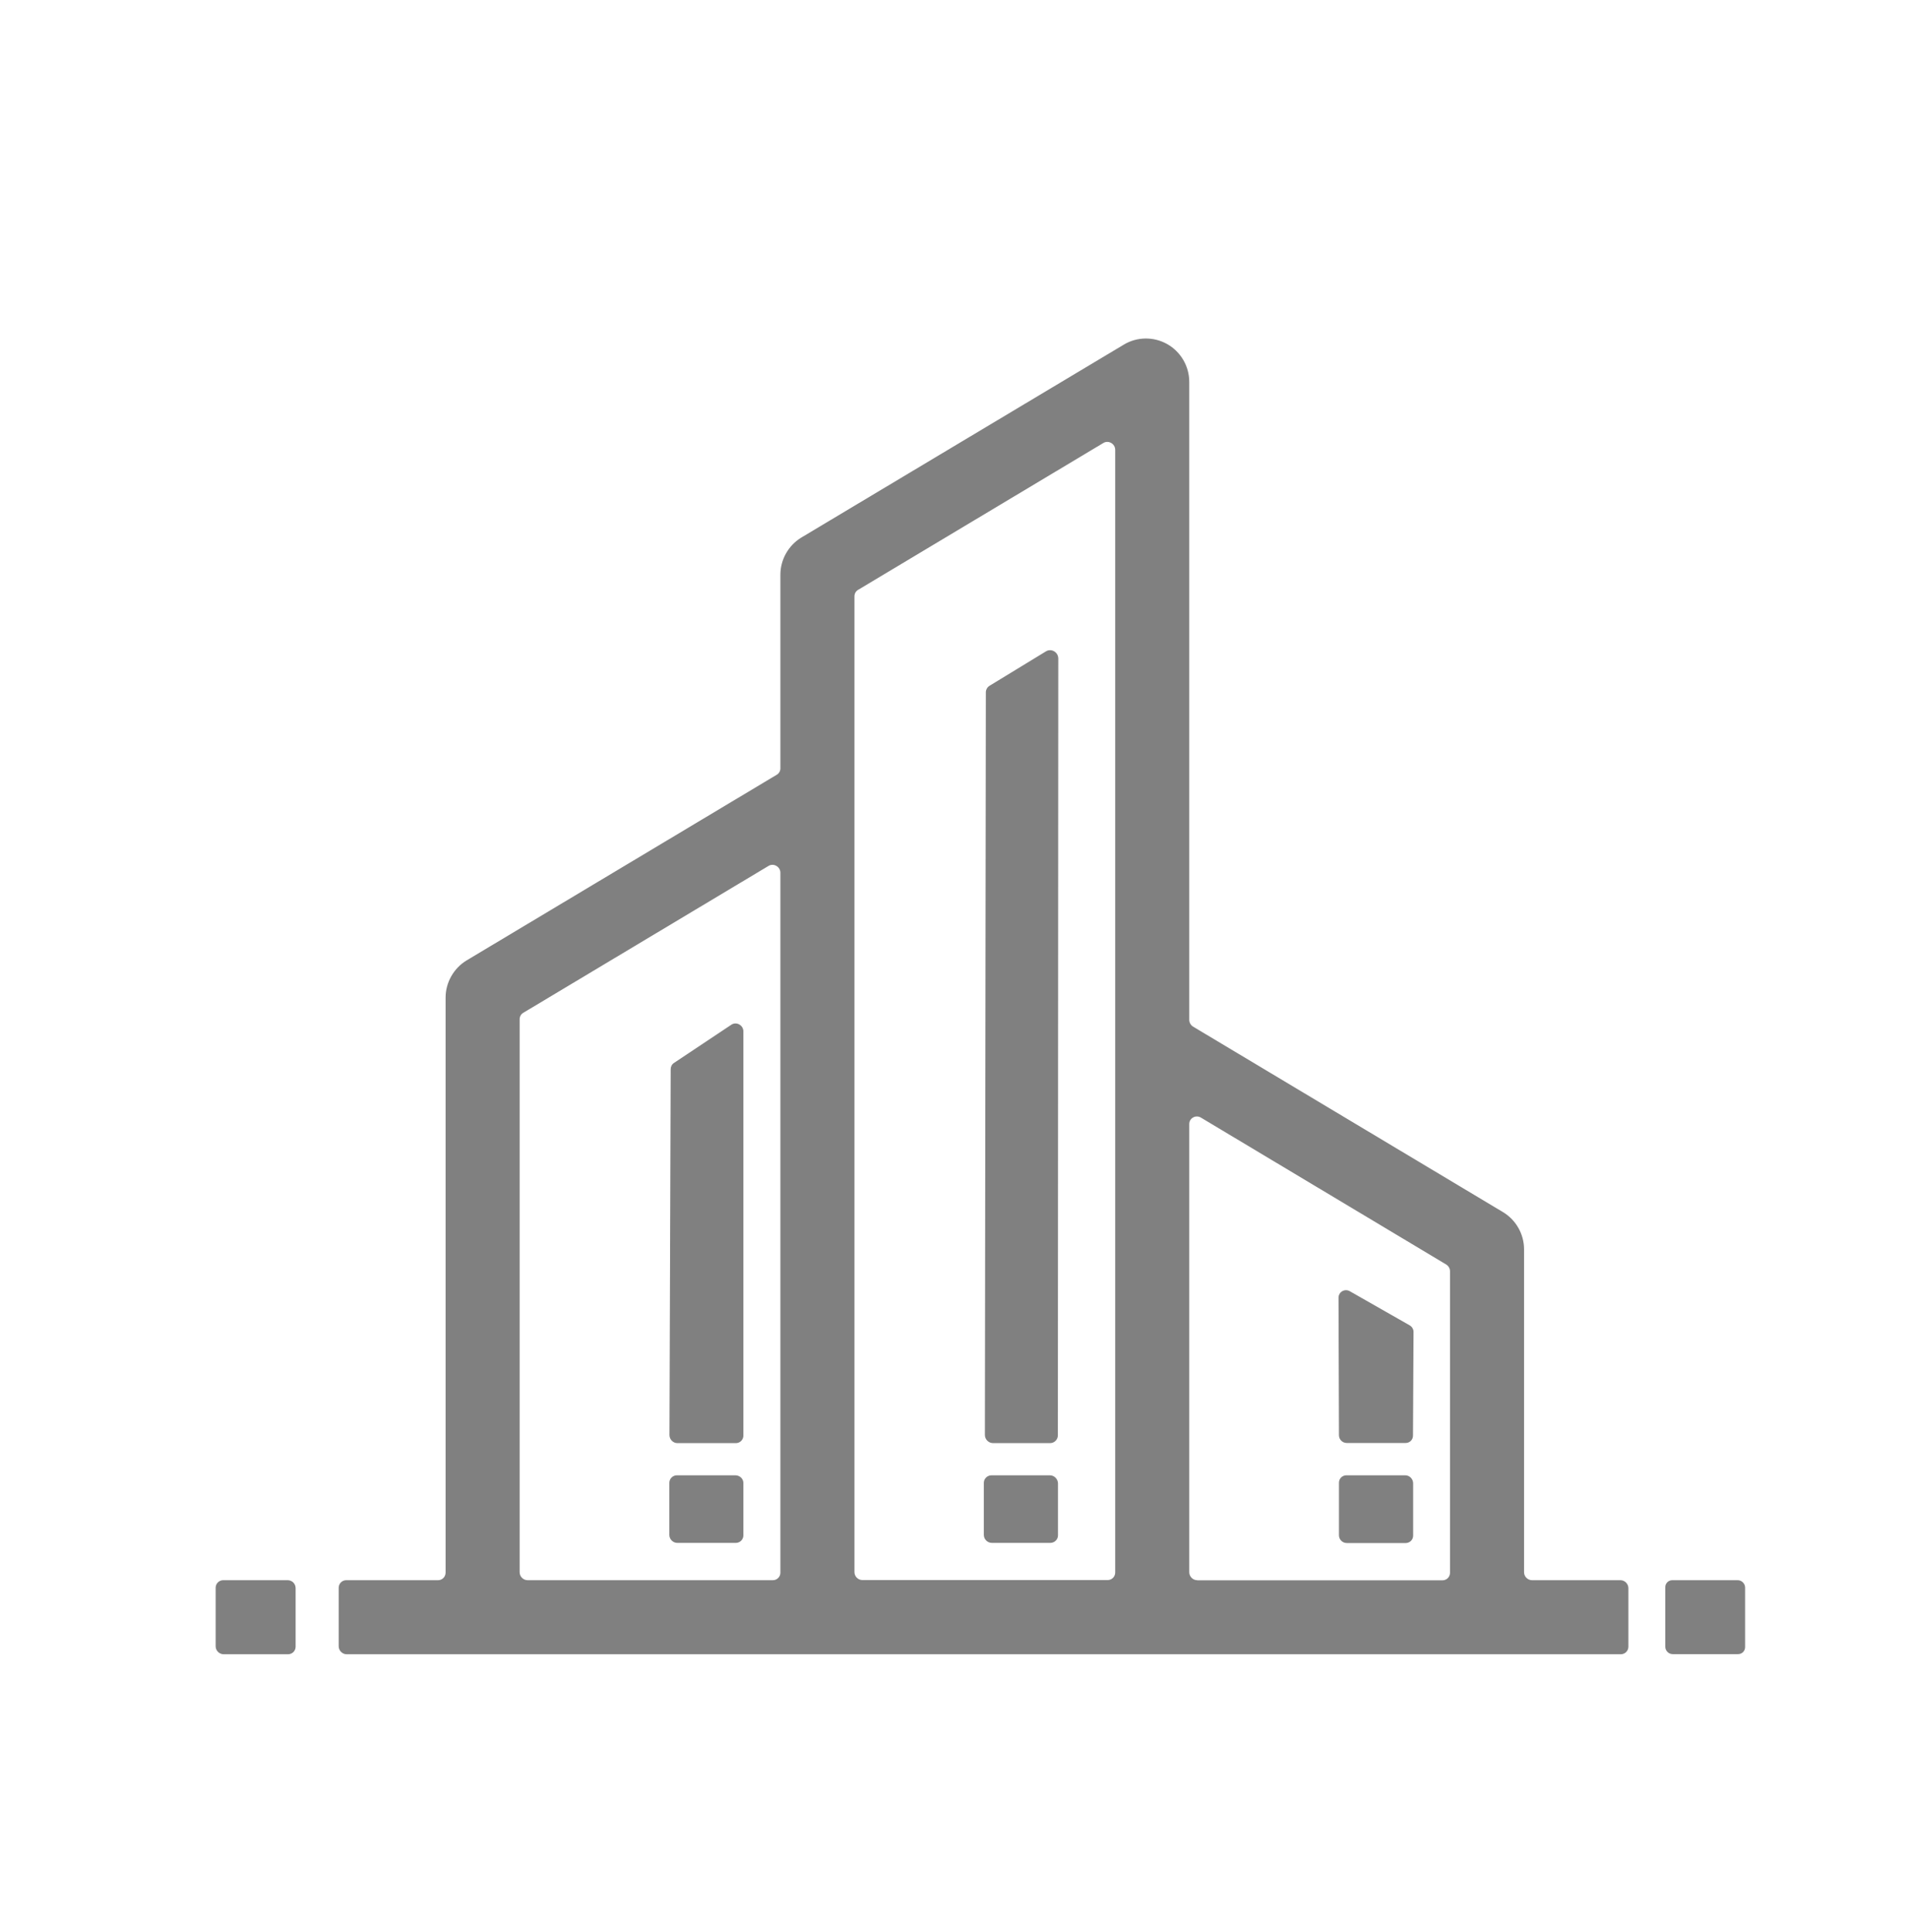
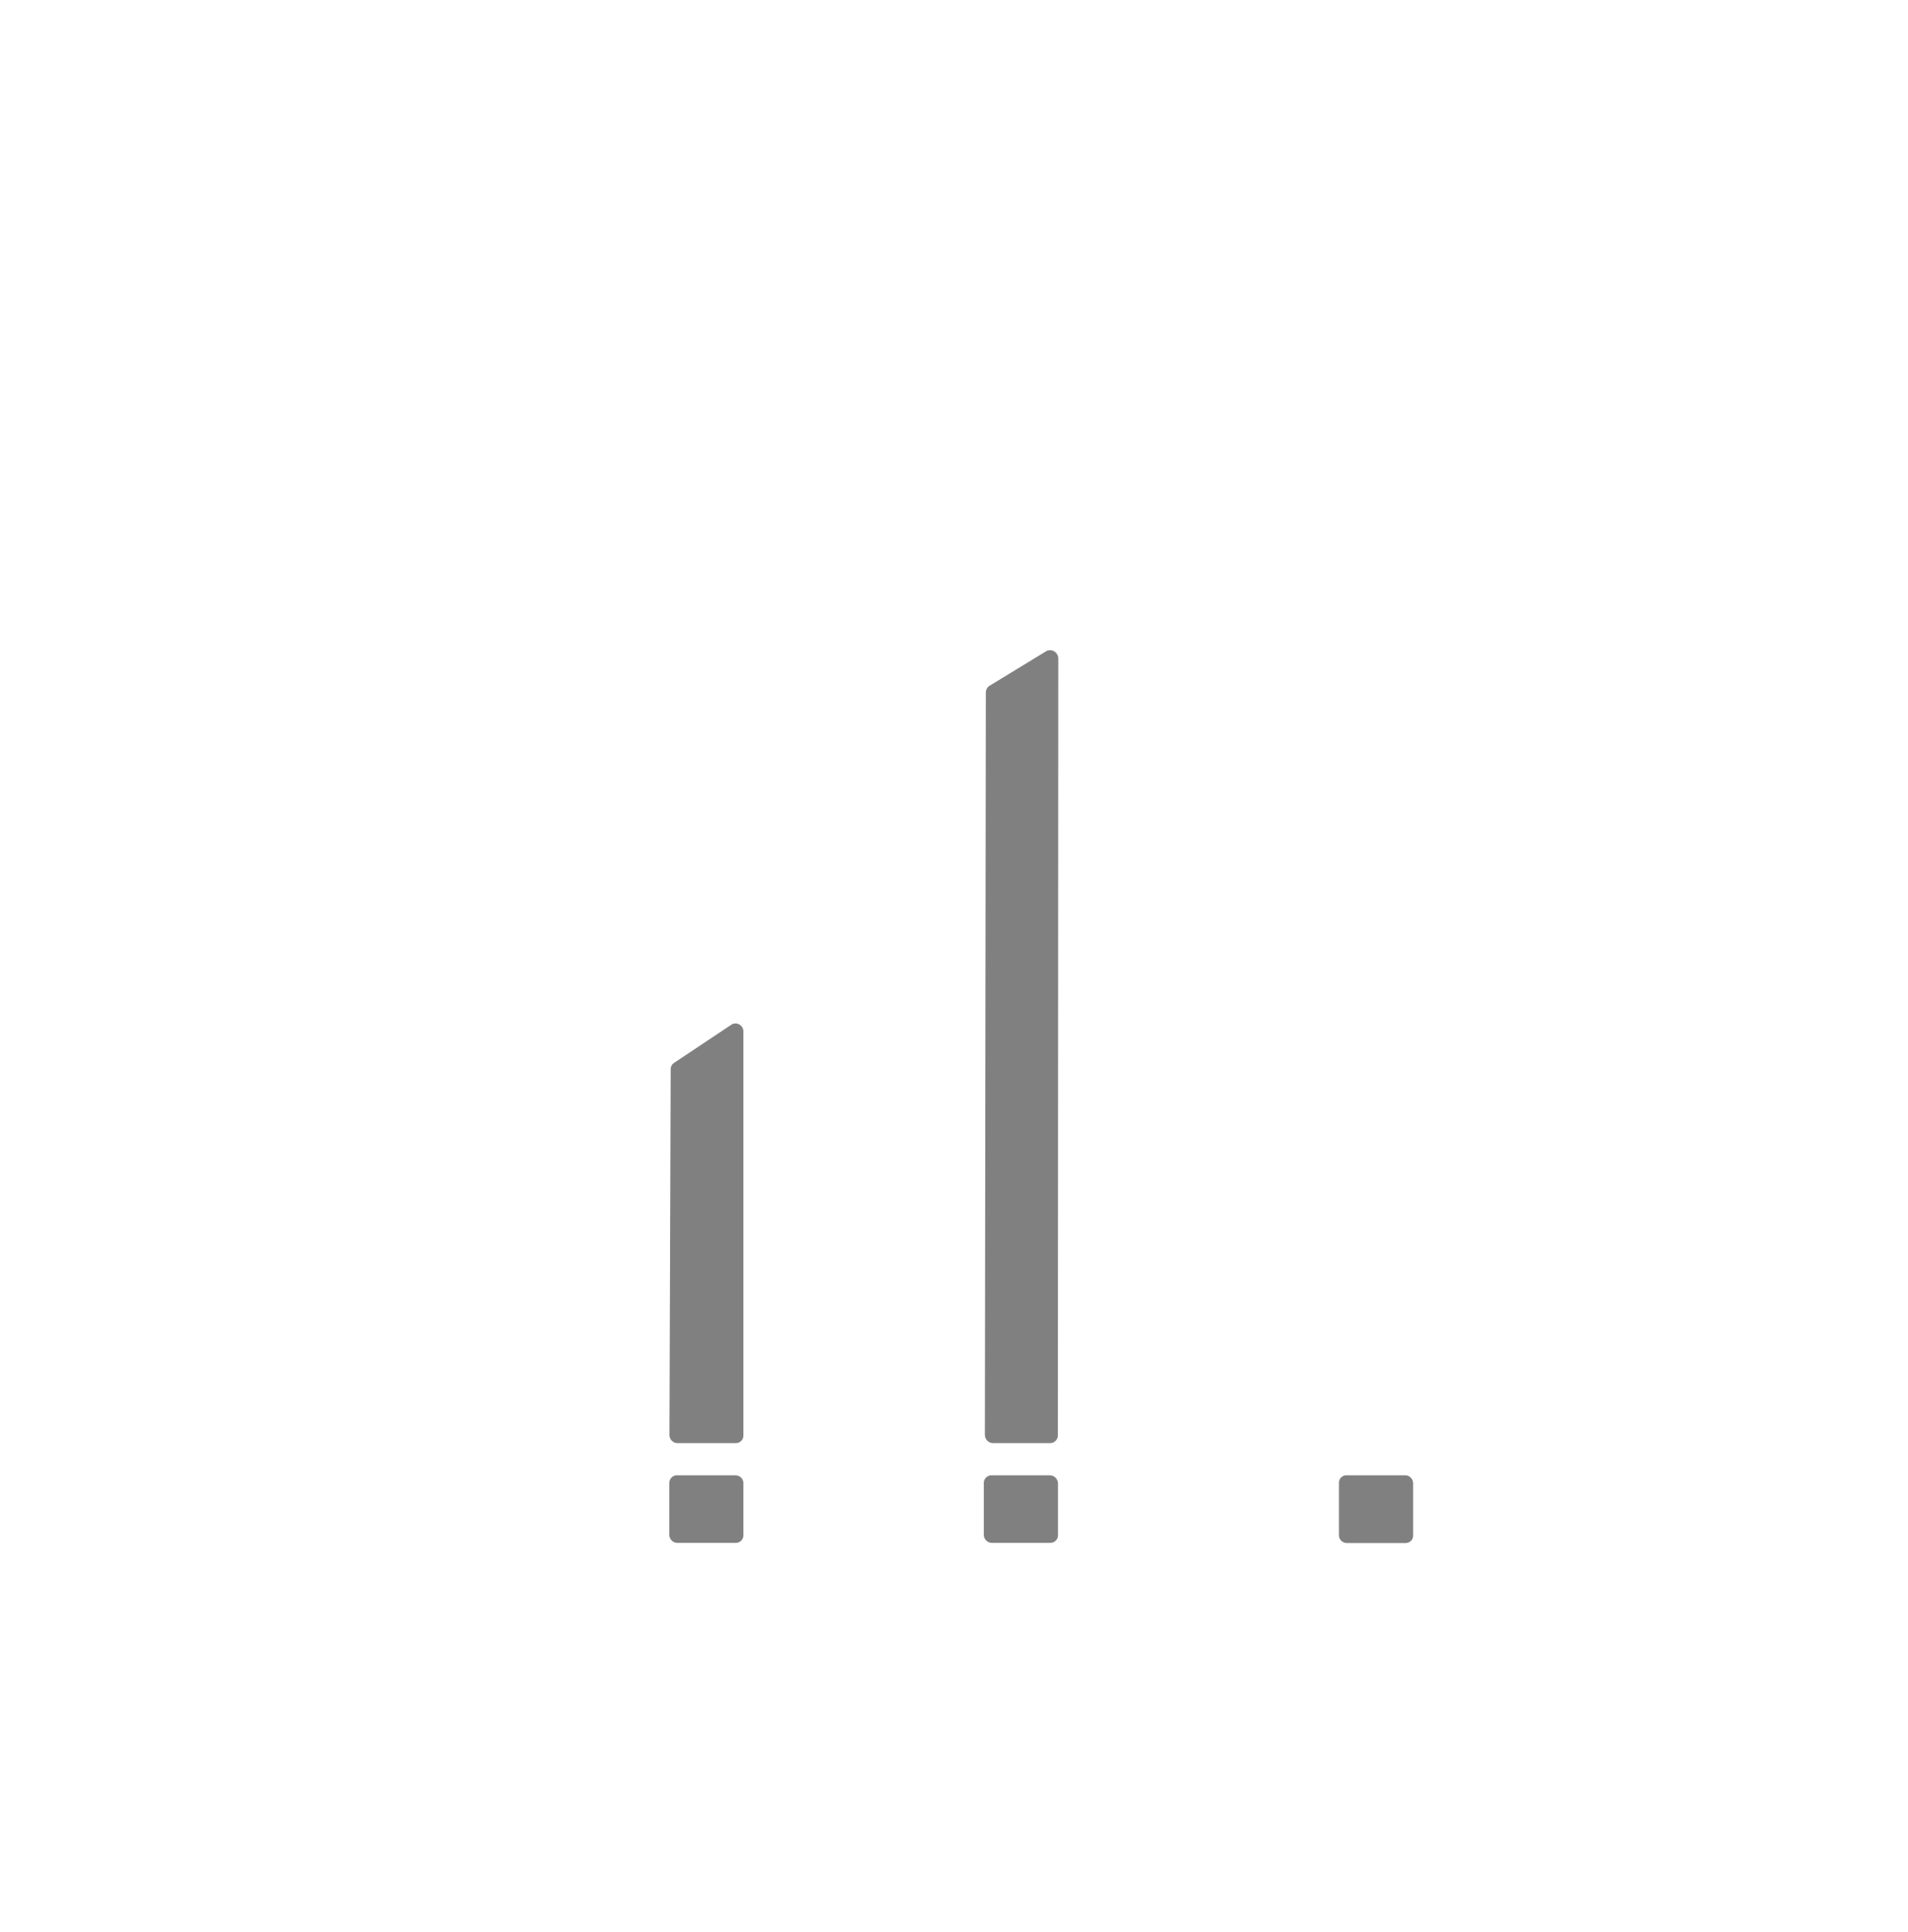
<svg xmlns="http://www.w3.org/2000/svg" width="80" height="81" viewBox="0 0 80 81" fill="none">
  <path d="M30.661 42.96L28.262 44.558C28.172 44.614 28.121 44.716 28.121 44.823L28.07 60.159C28.07 60.345 28.223 60.498 28.403 60.498H30.853C31.028 60.498 31.169 60.357 31.169 60.182V43.248C31.175 42.977 30.875 42.813 30.661 42.96Z" fill="#808080" />
  <path d="M30.836 61.847H28.381C28.206 61.847 28.065 61.988 28.065 62.163V64.347C28.065 64.528 28.217 64.68 28.398 64.68H30.853C31.028 64.68 31.169 64.539 31.169 64.364V62.18C31.175 61.999 31.022 61.847 30.836 61.847Z" fill="#808080" />
  <path d="M43.852 27.308L41.493 28.747C41.397 28.804 41.335 28.911 41.335 29.024C41.329 31.462 41.301 56.851 41.295 60.153C41.295 60.345 41.453 60.498 41.64 60.498H44.027C44.208 60.498 44.355 60.351 44.355 60.17L44.372 27.607C44.372 27.336 44.078 27.167 43.852 27.308Z" fill="#808080" />
  <path d="M44.022 61.847H41.572C41.397 61.847 41.25 61.988 41.25 62.163V64.342C41.25 64.528 41.403 64.68 41.589 64.68H44.039C44.214 64.68 44.36 64.539 44.36 64.364V62.186C44.355 61.999 44.202 61.847 44.022 61.847Z" fill="#808080" />
-   <path d="M59.104 55.559L56.598 54.131C56.383 54.007 56.123 54.159 56.123 54.402L56.141 60.165C56.141 60.345 56.287 60.492 56.468 60.492H58.934C59.109 60.492 59.245 60.357 59.245 60.182L59.267 55.847C59.273 55.734 59.211 55.621 59.104 55.559Z" fill="#808080" />
  <path d="M58.923 61.847H56.451C56.282 61.847 56.141 61.982 56.141 62.157V64.359C56.141 64.539 56.287 64.686 56.468 64.686H58.94C59.109 64.686 59.251 64.551 59.251 64.376V62.174C59.245 61.994 59.098 61.847 58.923 61.847Z" fill="#808080" />
-   <path d="M67.943 66.244H64.235C64.054 66.244 63.902 66.091 63.902 65.911V52.37C63.902 51.737 63.563 51.139 63.016 50.812L50.027 43.039C49.926 42.977 49.864 42.87 49.864 42.751V16.008C49.864 15.353 49.508 14.749 48.944 14.427C48.374 14.105 47.674 14.111 47.115 14.45L33.602 22.533C33.06 22.86 32.721 23.458 32.721 24.09V32.207C32.721 32.32 32.665 32.422 32.569 32.478L19.564 40.262C19.022 40.589 18.683 41.188 18.683 41.82V65.928C18.683 66.103 18.542 66.244 18.367 66.244H14.518C14.343 66.244 14.201 66.385 14.201 66.56V69.015C14.201 69.196 14.354 69.348 14.535 69.348H20.501H34.008H34.539H48.046H48.577H62.084H67.96C68.135 69.348 68.276 69.207 68.276 69.032V66.577C68.276 66.396 68.124 66.244 67.943 66.244ZM21.94 42.458L32.224 36.3C32.439 36.17 32.721 36.334 32.721 36.587V65.928C32.721 66.103 32.58 66.244 32.405 66.244H22.121C21.94 66.244 21.788 66.091 21.788 65.911V42.729C21.788 42.616 21.844 42.514 21.94 42.458ZM35.826 36.023V33.731V24.999C35.826 24.886 35.882 24.785 35.978 24.728L46.263 18.57C46.477 18.44 46.759 18.604 46.759 18.858V44.281V65.922C46.759 66.097 46.618 66.238 46.443 66.238H36.159C35.978 66.238 35.826 66.086 35.826 65.905V36.023ZM50.197 66.244C50.016 66.244 49.864 66.091 49.864 65.911V52.923V47.12C49.864 46.872 50.135 46.725 50.349 46.849L60.633 53.007C60.735 53.069 60.797 53.177 60.797 53.295V65.933C60.797 66.108 60.656 66.249 60.481 66.249H50.197V66.244Z" fill="#808080" />
-   <path d="M72.86 66.244H70.116C69.953 66.244 69.823 66.374 69.823 66.537V69.032C69.823 69.202 69.964 69.343 70.133 69.343H72.877C73.04 69.343 73.17 69.213 73.17 69.049V66.554C73.17 66.385 73.029 66.244 72.86 66.244Z" fill="#808080" />
-   <path d="M12.062 66.244H9.359C9.184 66.244 9.042 66.385 9.042 66.56V69.015C9.042 69.196 9.195 69.348 9.376 69.348H12.079C12.254 69.348 12.395 69.207 12.395 69.032V66.577C12.395 66.396 12.249 66.244 12.062 66.244Z" fill="#808080" />
</svg>